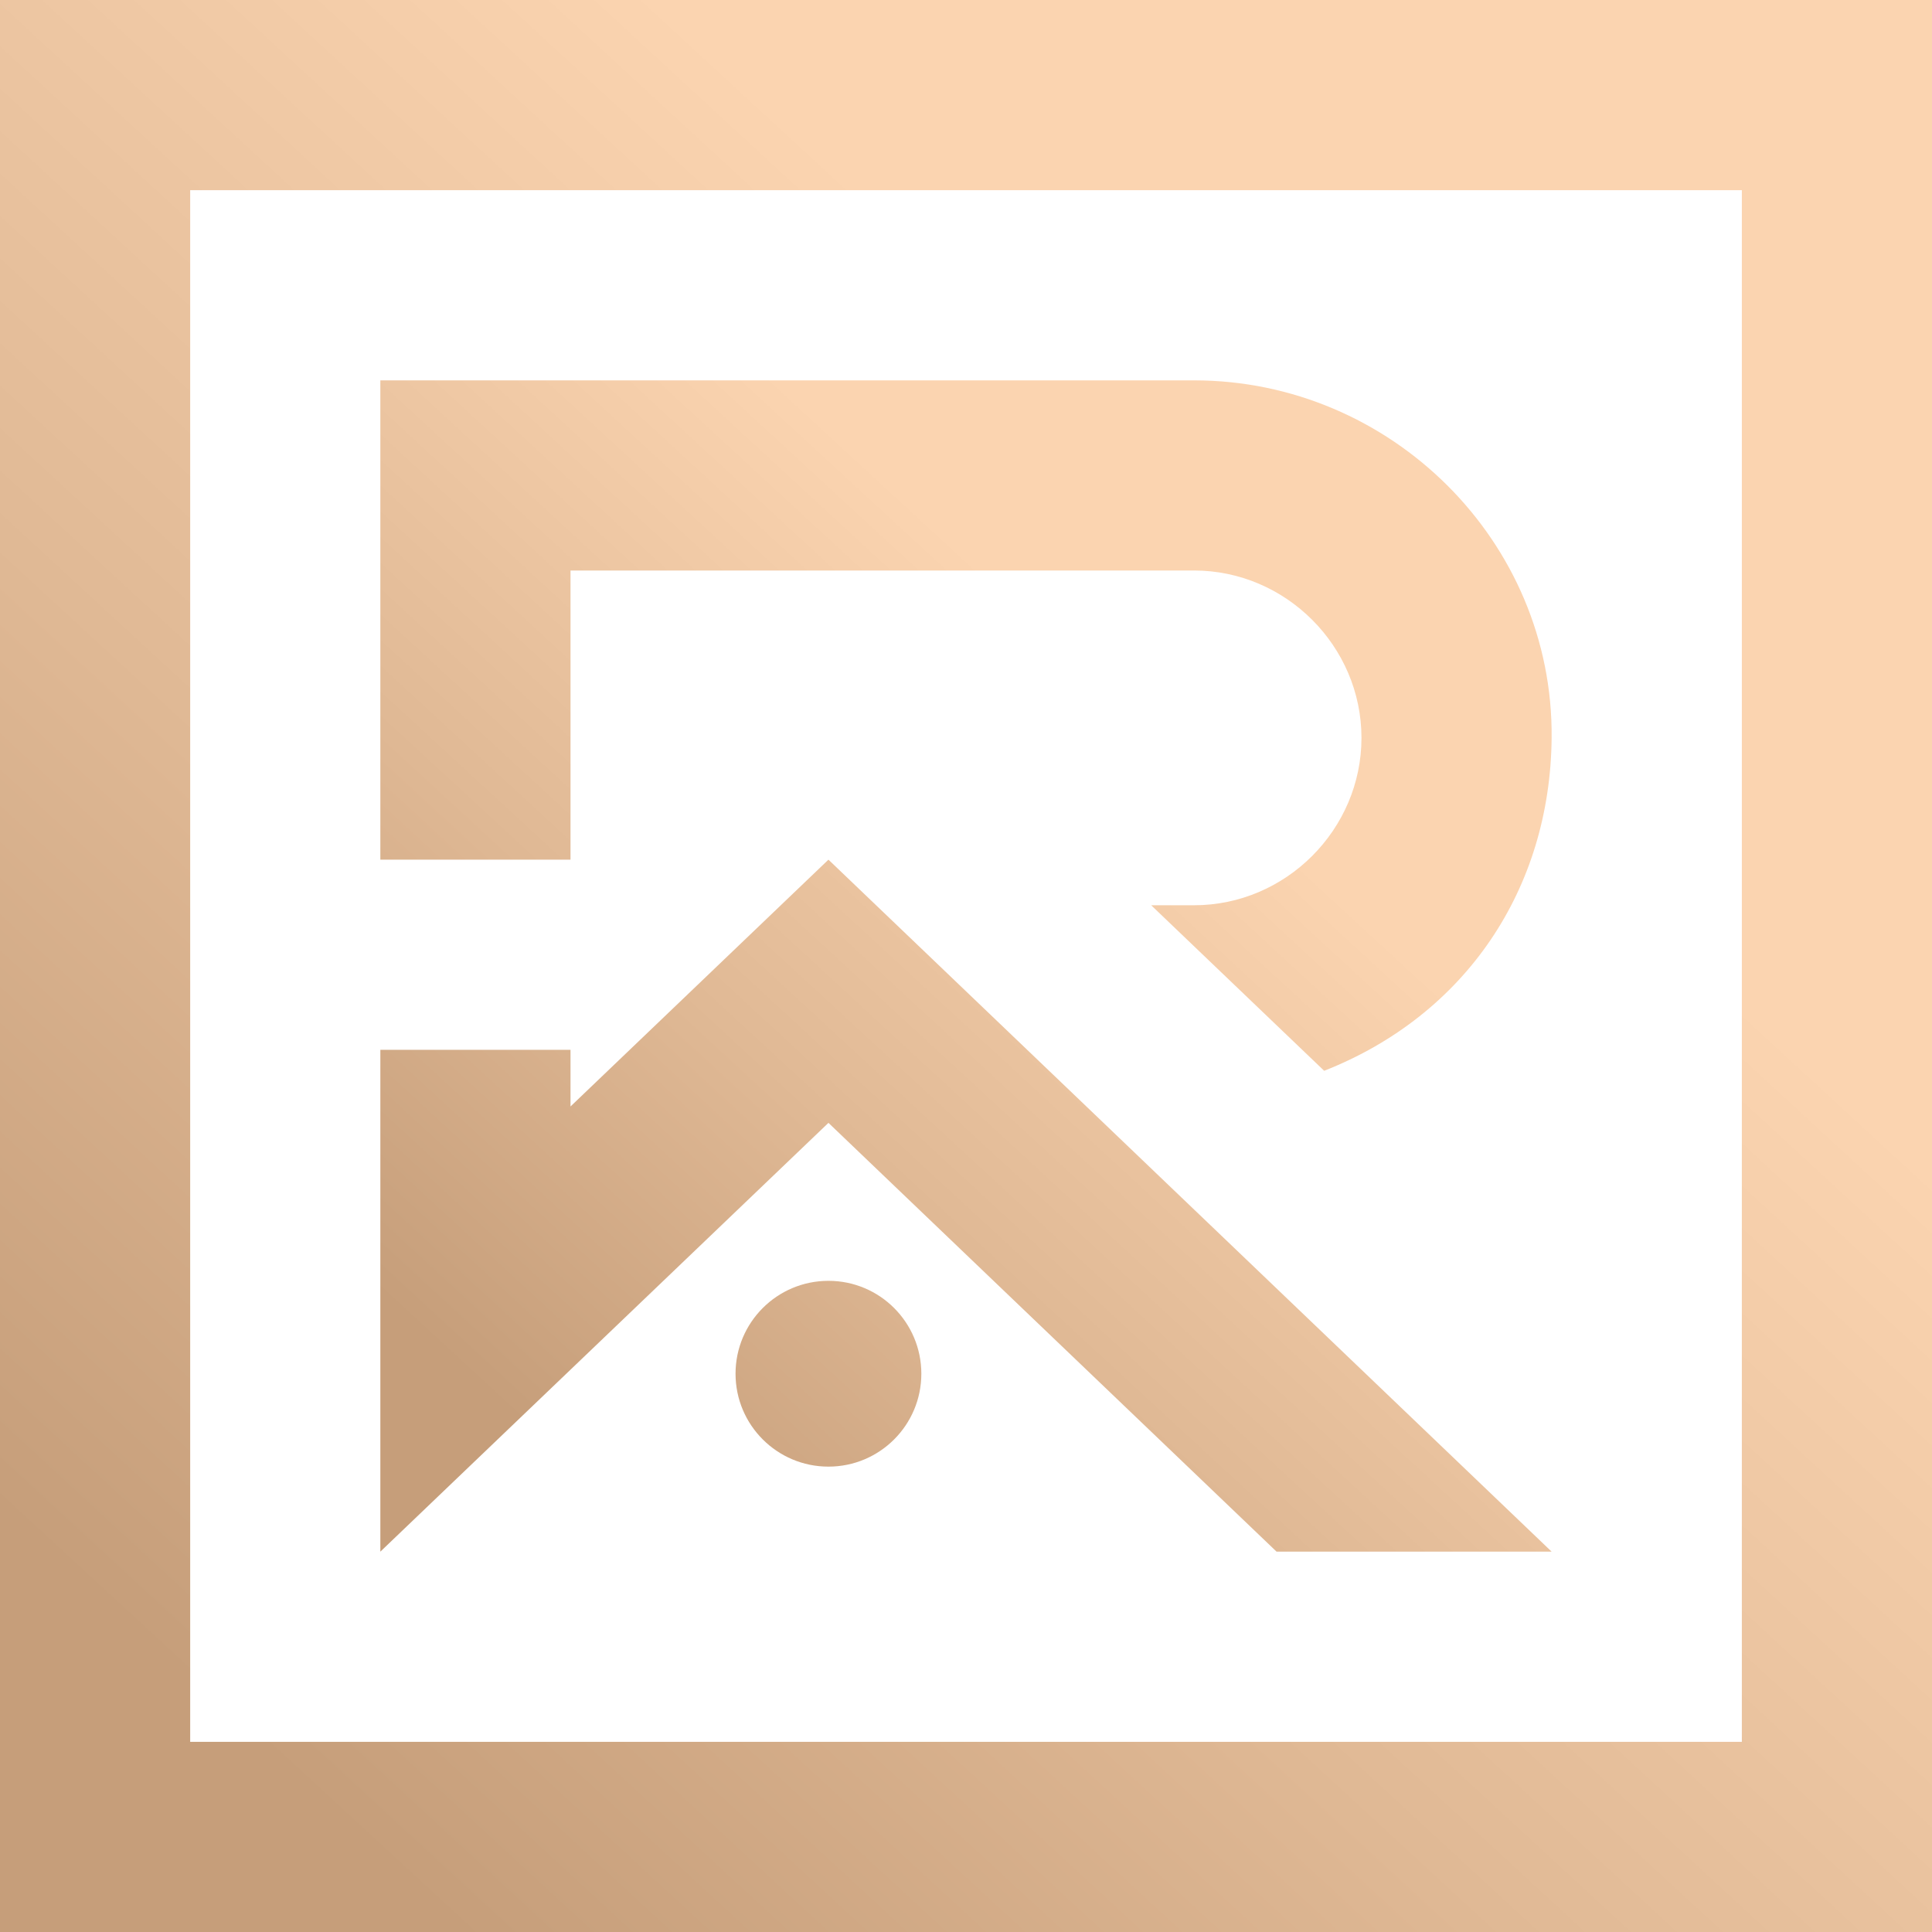
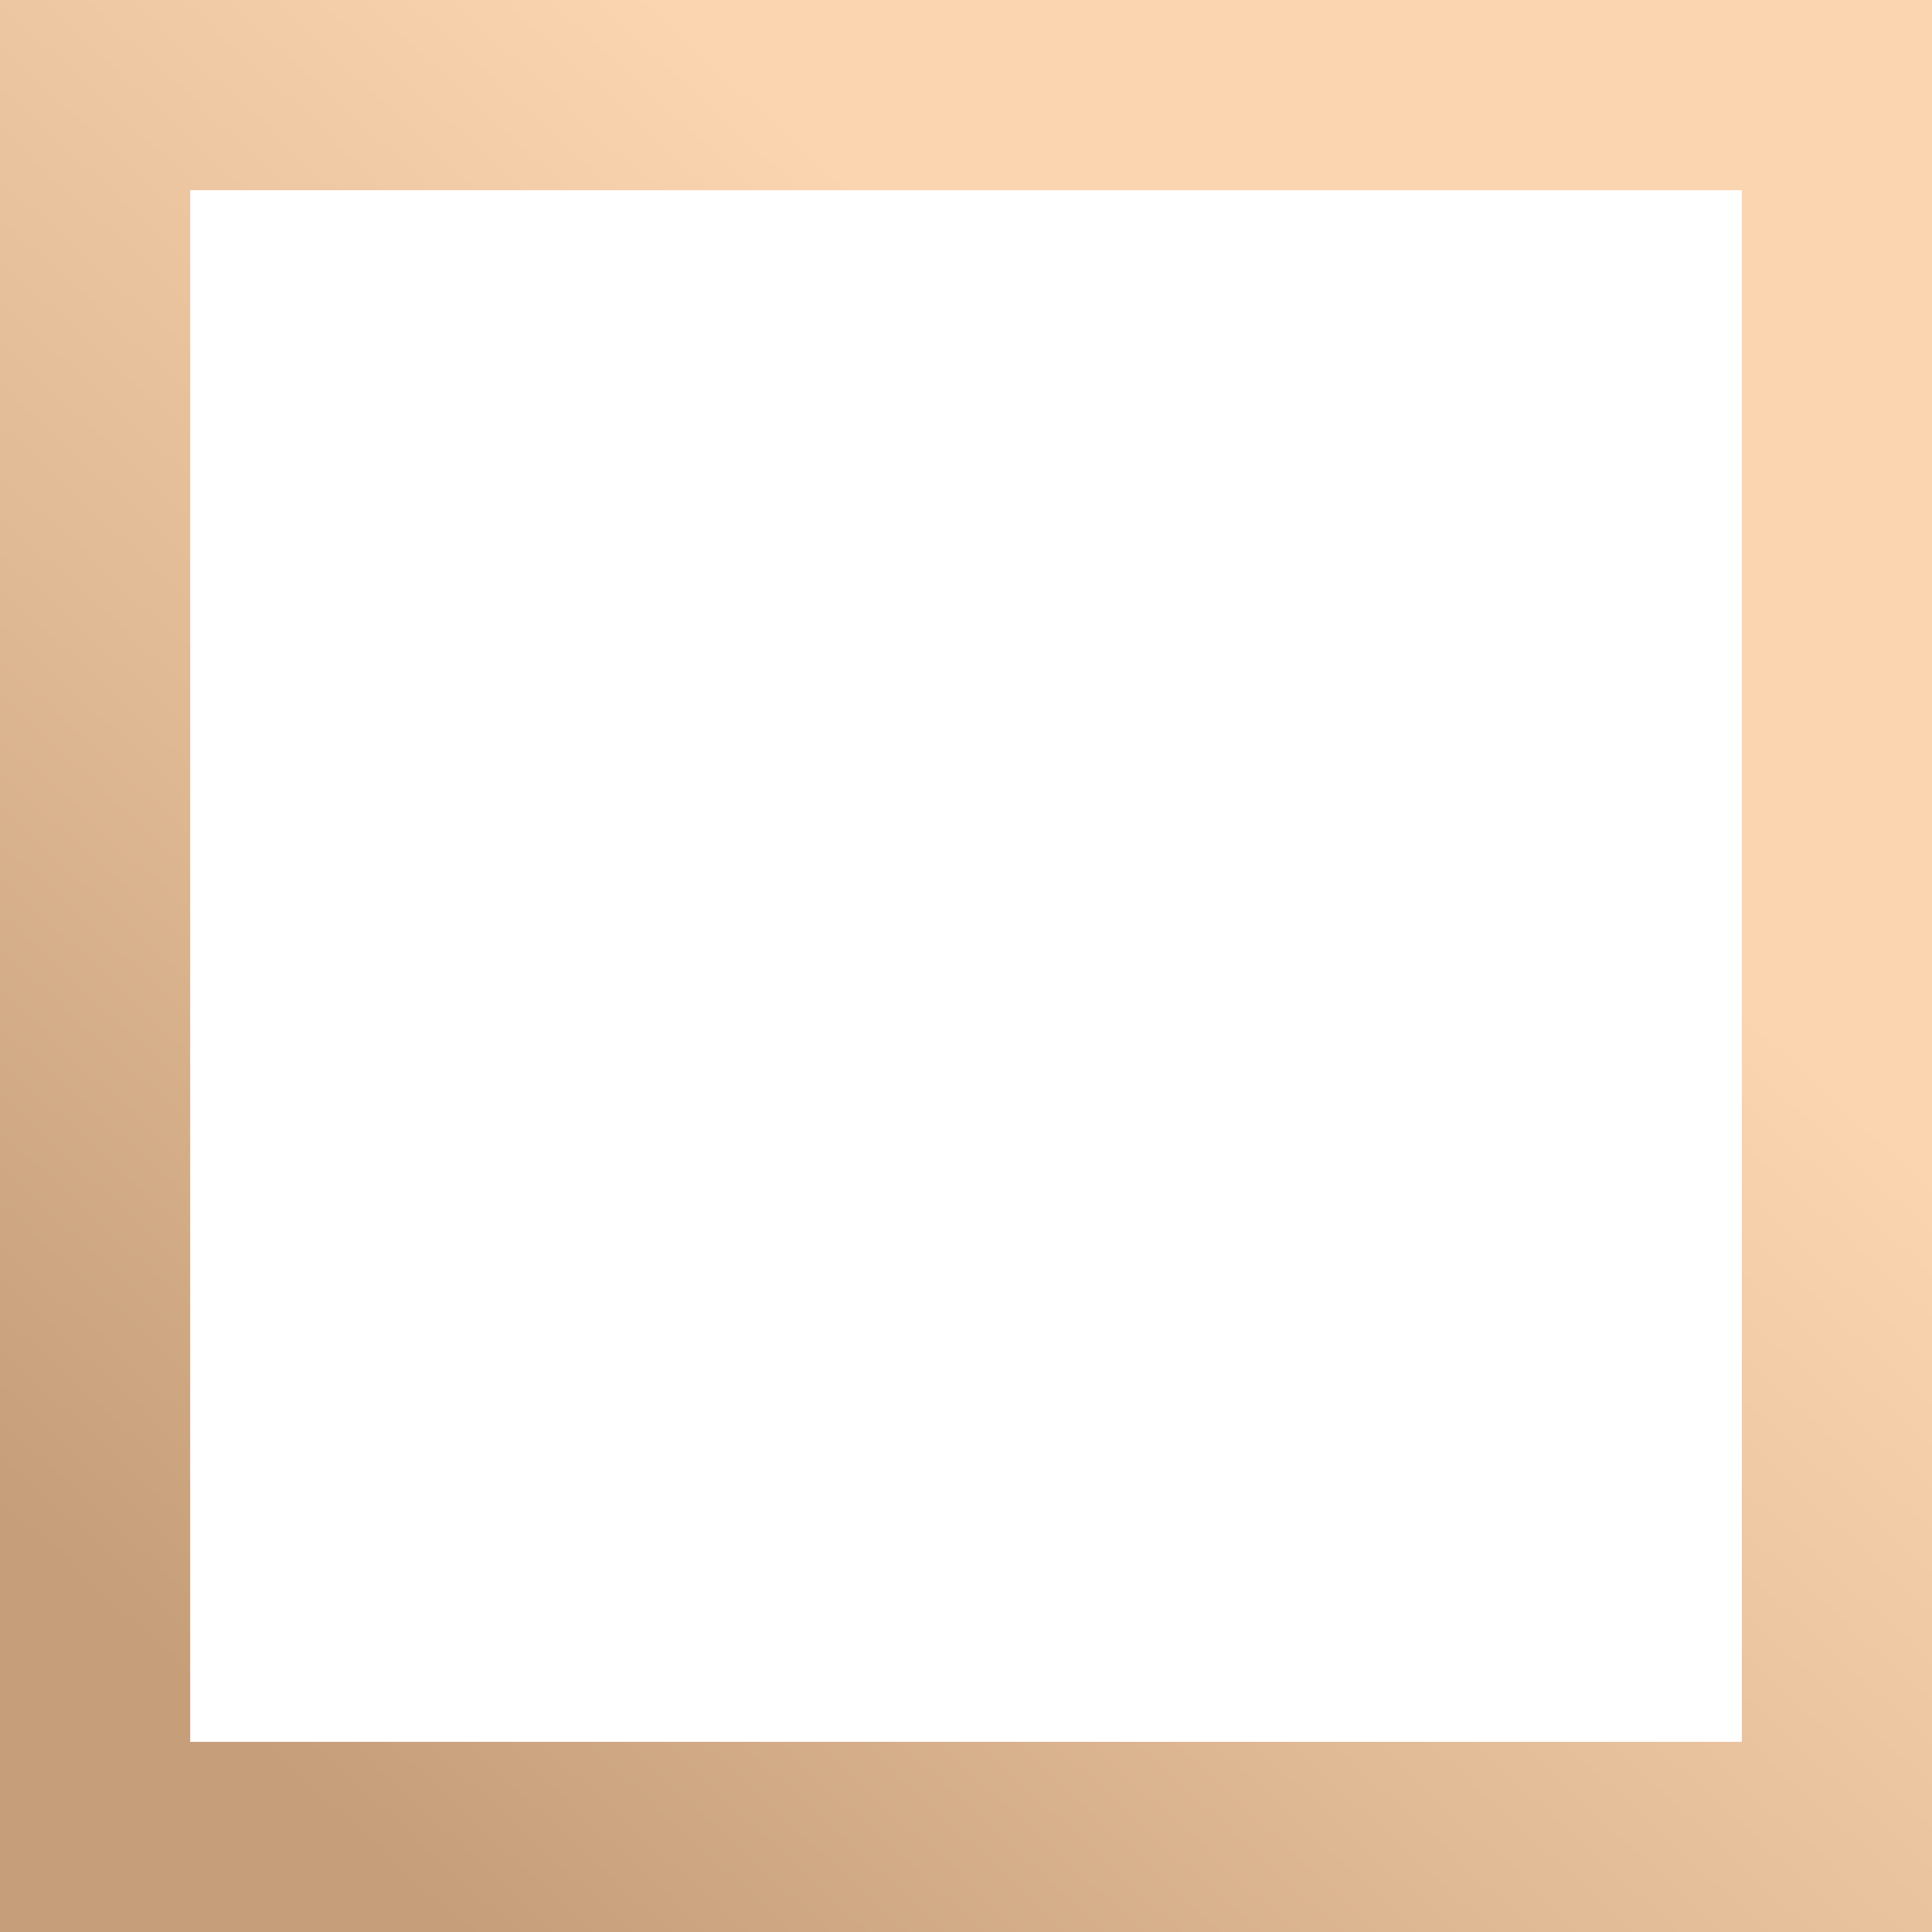
<svg xmlns="http://www.w3.org/2000/svg" xmlns:xlink="http://www.w3.org/1999/xlink" xml:space="preserve" width="25mm" height="25mm" version="1.0" style="shape-rendering:geometricPrecision; text-rendering:geometricPrecision; image-rendering:optimizeQuality; fill-rule:evenodd; clip-rule:evenodd" viewBox="0 0 850.48 850.48">
  <defs>
    <style type="text/css">
   
    .fil0 {fill:url(#id0)}
    .fil1 {fill:url(#id1)}
   
  </style>
    <linearGradient id="id0" gradientUnits="userSpaceOnUse" x1="188.33" y1="682.17" x2="544.36" y2="296.06">
      <stop offset="0" style="stop-opacity:1; stop-color:#C69E7A" />
      <stop offset="0.129" style="stop-opacity:1; stop-color:#C69E7A" />
      <stop offset="0.494" style="stop-opacity:1; stop-color:#E0B995" />
      <stop offset="0.922" style="stop-opacity:1; stop-color:#FBD4B0" />
      <stop offset="1" style="stop-opacity:1; stop-color:#FBD4B0" />
    </linearGradient>
    <linearGradient id="id1" gradientUnits="userSpaceOnUse" xlink:href="#id0" x1="34.47" y1="849.03" x2="621.72" y2="212.16">
  </linearGradient>
  </defs>
  <g id="Layer_x0020_1">
    <g id="_1690305014752">
-       <path class="fil0" d="M167.43 167.44l358.22 0c86.56,0 158.19,70.83 157.39,157.39 -0.62,66.62 -37.91,122.05 -100.13,146.54l-76.15 -72.87 18.89 0c40.36,0 73.68,-33.32 73.68,-73.68 0,-40.36 -33.32,-73.68 -73.68,-73.68l-274.51 0 0 127.28 -83.71 0 0 -210.99zm83.71 319.64l113.55 -108.65 318.35 304.62 -121.09 0 -197.26 -188.76 -197.26 188.76c0,-73.64 0,-147.27 0,-220.91l83.71 0 0 24.94zm113.55 76.75c22.59,0 40.89,18.31 40.89,40.9 0,22.59 -18.31,40.89 -40.89,40.89 -22.59,0 -40.9,-18.31 -40.9,-40.89 0,-22.59 18.31,-40.9 40.9,-40.9z" />
      <path class="fil1" d="M-0 0l850.48 0 0 850.48 -850.48 0 0 -850.48zm83.72 83.72l683.05 0 0 683.05 -683.05 0 0 -683.05z" />
    </g>
  </g>
</svg>